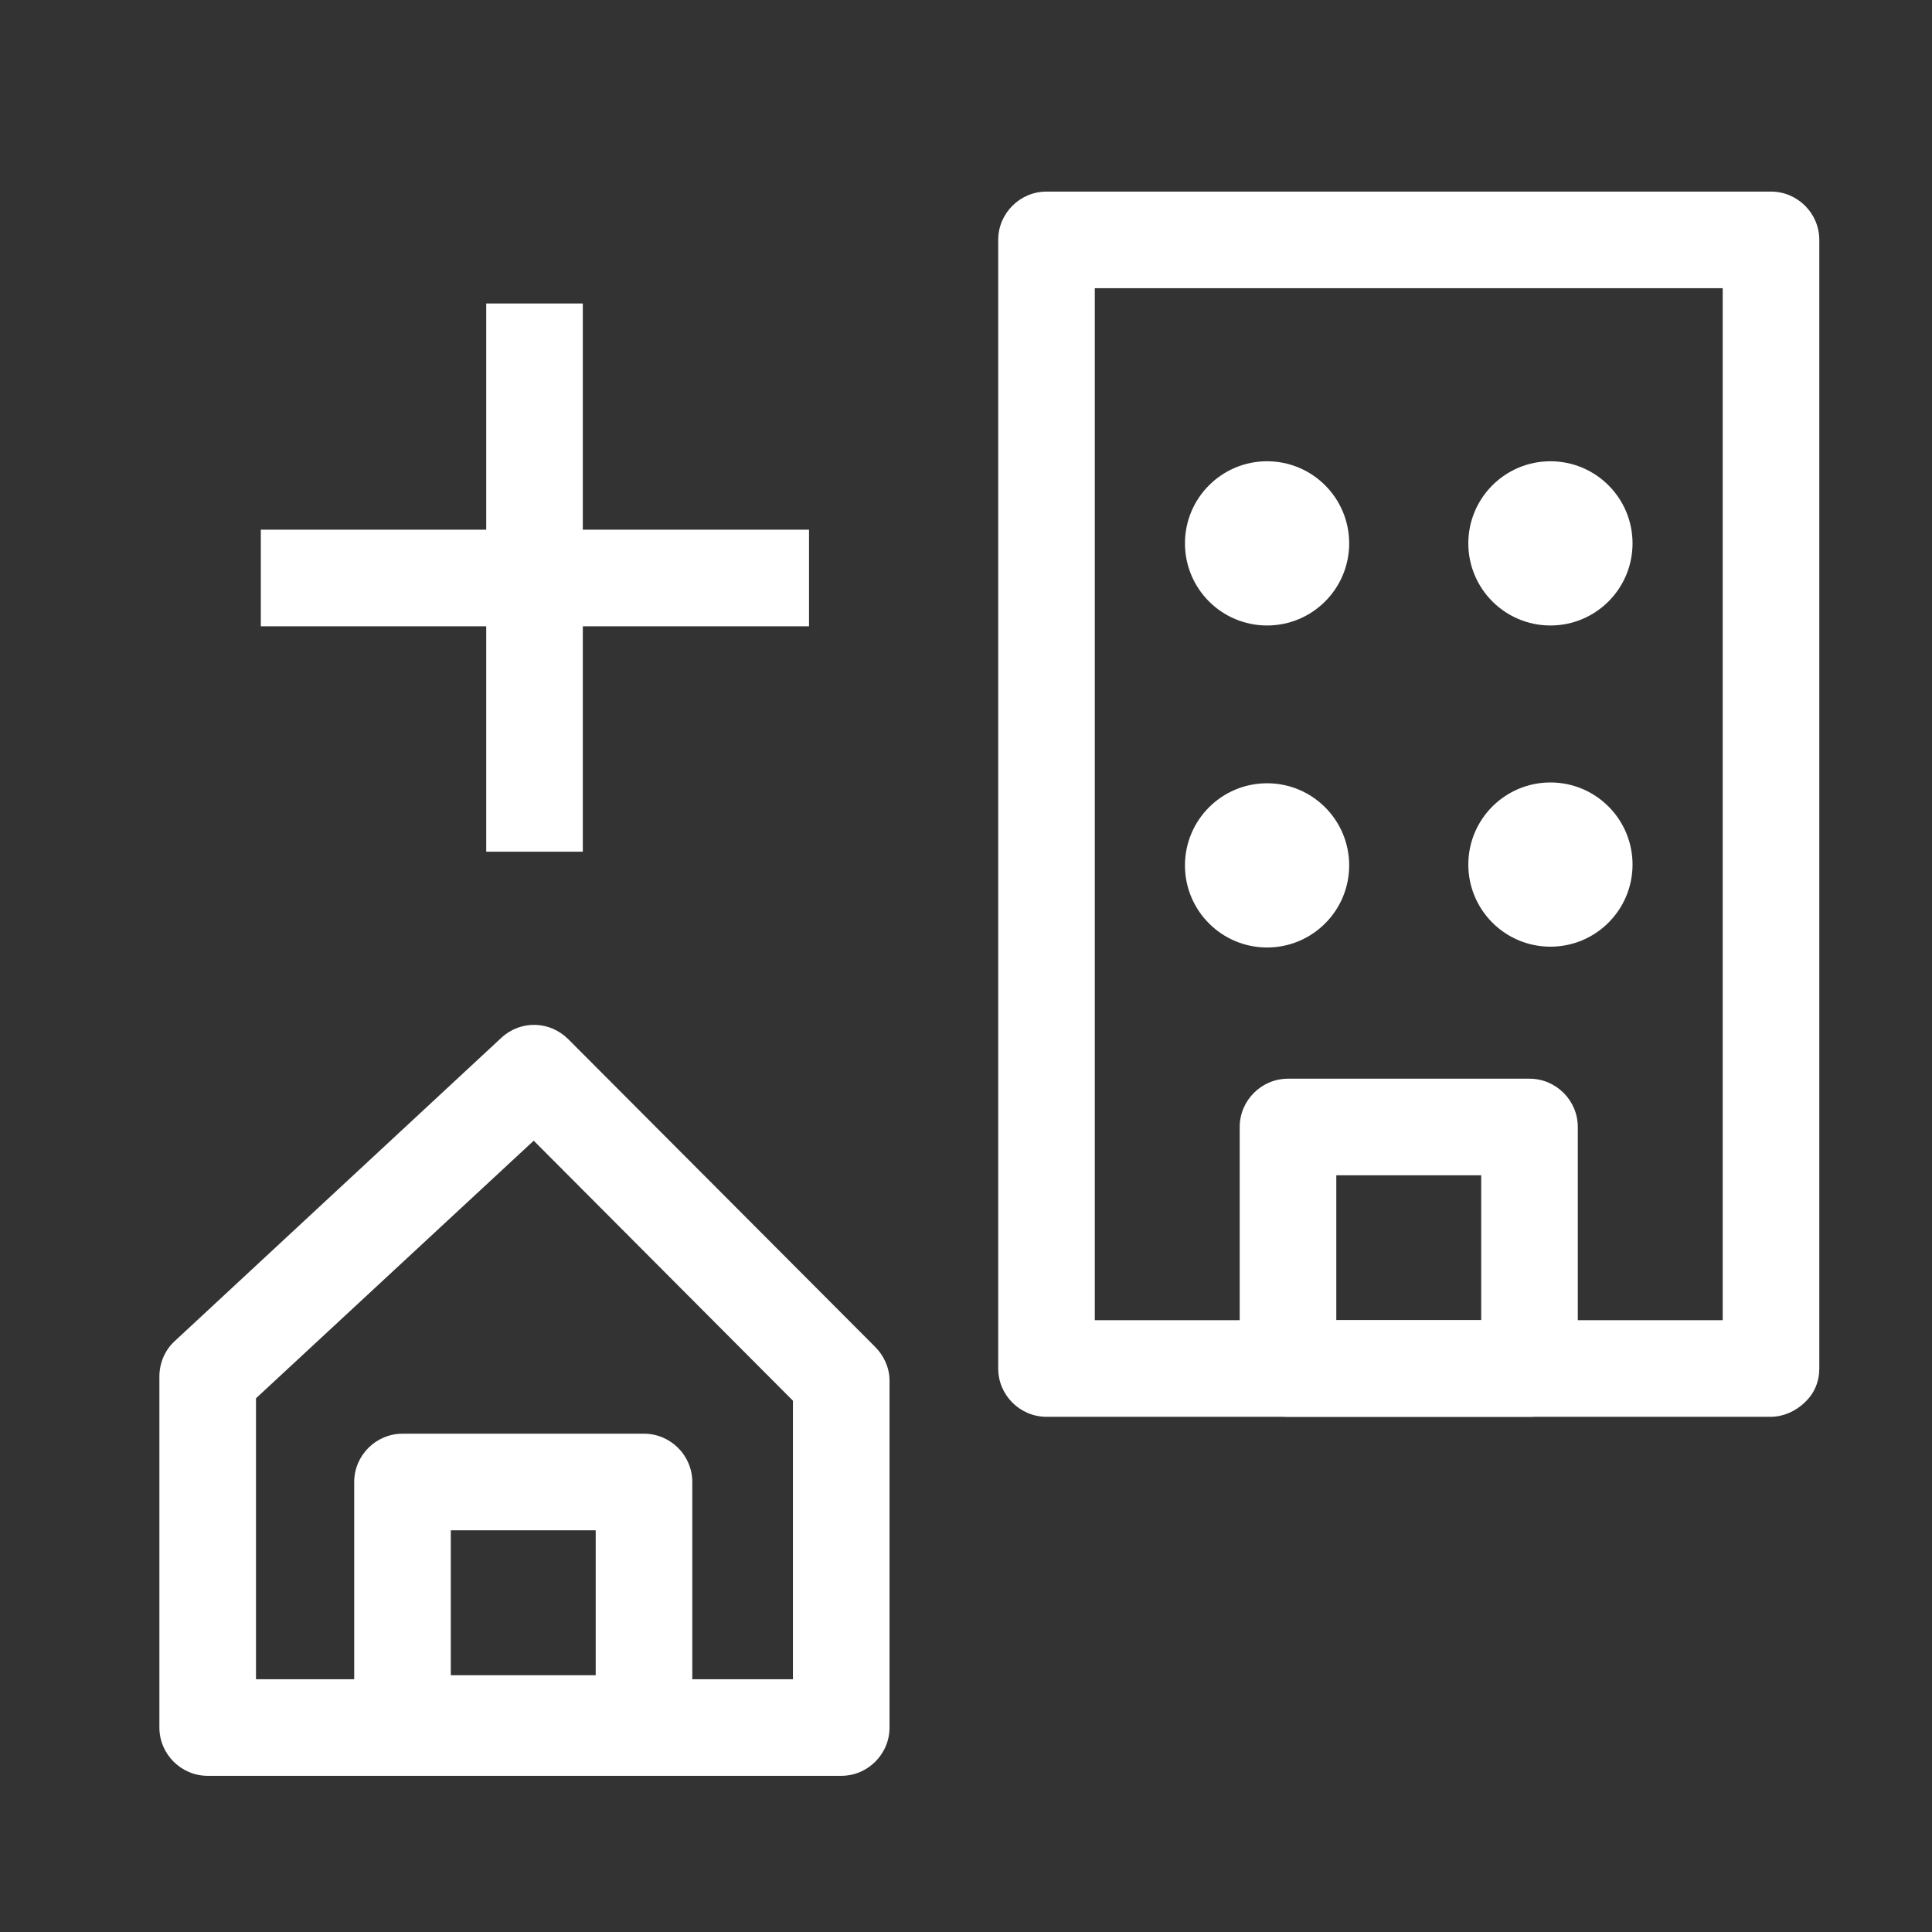
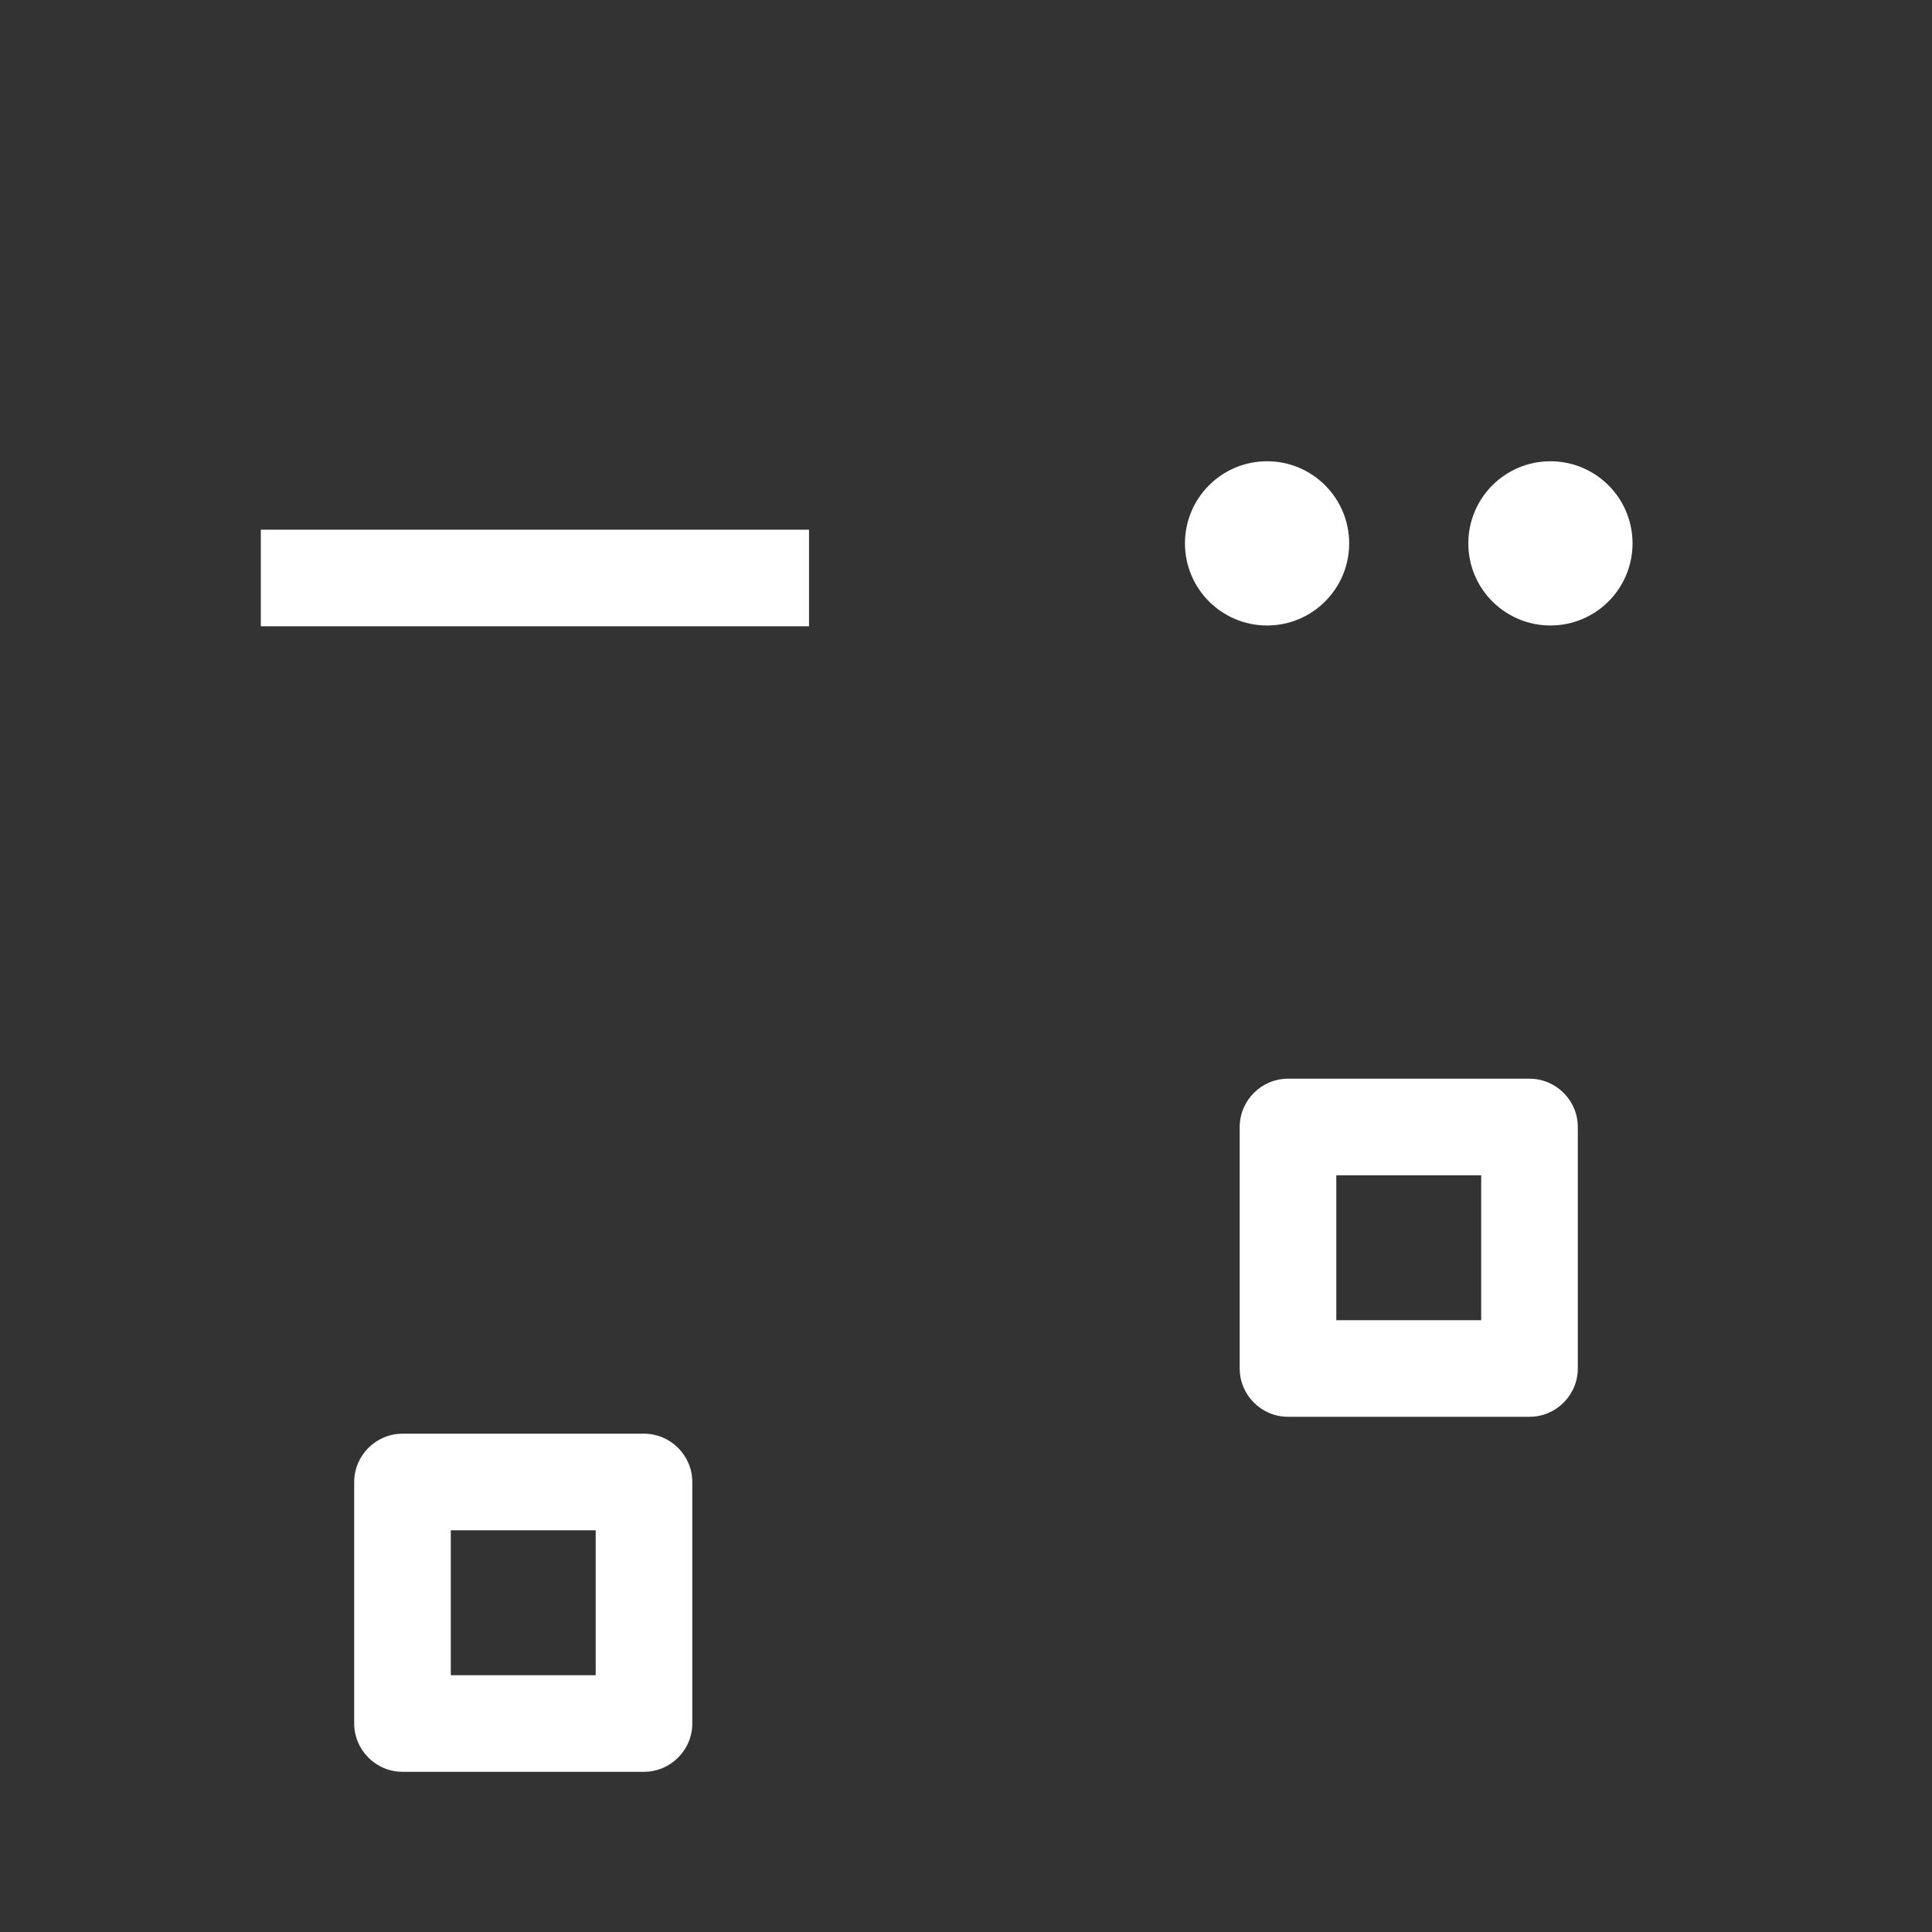
<svg xmlns="http://www.w3.org/2000/svg" id="OUTLINE" viewBox="0 0 24 24">
  <rect x="0" y="0" width="24" height="24" fill="#333333" stroke="none" />
  <defs>
    <style>
      .cls-1 {
        fill: #fff;
      }
    </style>
  </defs>
-   <path class="cls-1" d="m10.45,22.06H2.58c-.33,0-.6-.27-.6-.6v-4.36c0-.17.07-.33.19-.44l4.06-3.77c.24-.22.6-.21.83.02l3.81,3.82c.11.11.18.26.18.42v4.31c0,.33-.27.6-.6.6Zm-7.27-1.2h6.67v-3.46l-3.22-3.23-3.45,3.2v3.5Z" />
  <g>
-     <rect class="cls-1" x="6.04" y="3.77" width="1.2" height="6.81" />
    <rect class="cls-1" x="3.24" y="6.58" width="6.81" height="1.2" />
  </g>
-   <path class="cls-1" d="m22,17.6h-9c-.33,0-.6-.27-.6-.6V2.98c0-.33.27-.6.6-.6h9c.33,0,.6.27.6.6v14.02c0,.16-.06.31-.18.42-.11.11-.27.18-.42.18Zm-8.4-1.2h7.8V3.58h-7.8v12.82Z" />
  <g>
-     <circle class="cls-1" cx="15.74" cy="10.75" r="1.02" />
    <circle class="cls-1" cx="15.74" cy="6.75" r="1.02" />
    <circle class="cls-1" cx="19.26" cy="6.75" r="1.02" />
-     <circle class="cls-1" cx="19.26" cy="10.74" r="1.02" />
  </g>
-   <path class="cls-1" d="m19,17.6h-3c-.33,0-.6-.27-.6-.6v-3c0-.33.27-.6.6-.6h3c.33,0,.6.27.6.6v3c0,.33-.27.6-.6.6Zm-2.4-1.2h1.8v-1.8h-1.8v1.8Z" />
+   <path class="cls-1" d="m19,17.6h-3c-.33,0-.6-.27-.6-.6v-3c0-.33.27-.6.6-.6h3c.33,0,.6.27.6.6v3c0,.33-.27.6-.6.6Zm-2.4-1.2h1.8v-1.8h-1.8Z" />
  <path class="cls-1" d="m8,22.01h-3c-.33,0-.6-.27-.6-.6v-3c0-.33.27-.6.6-.6h3c.33,0,.6.27.6.6v3c0,.33-.27.6-.6.6Zm-2.4-1.2h1.8v-1.8h-1.8v1.8Z" />
</svg>